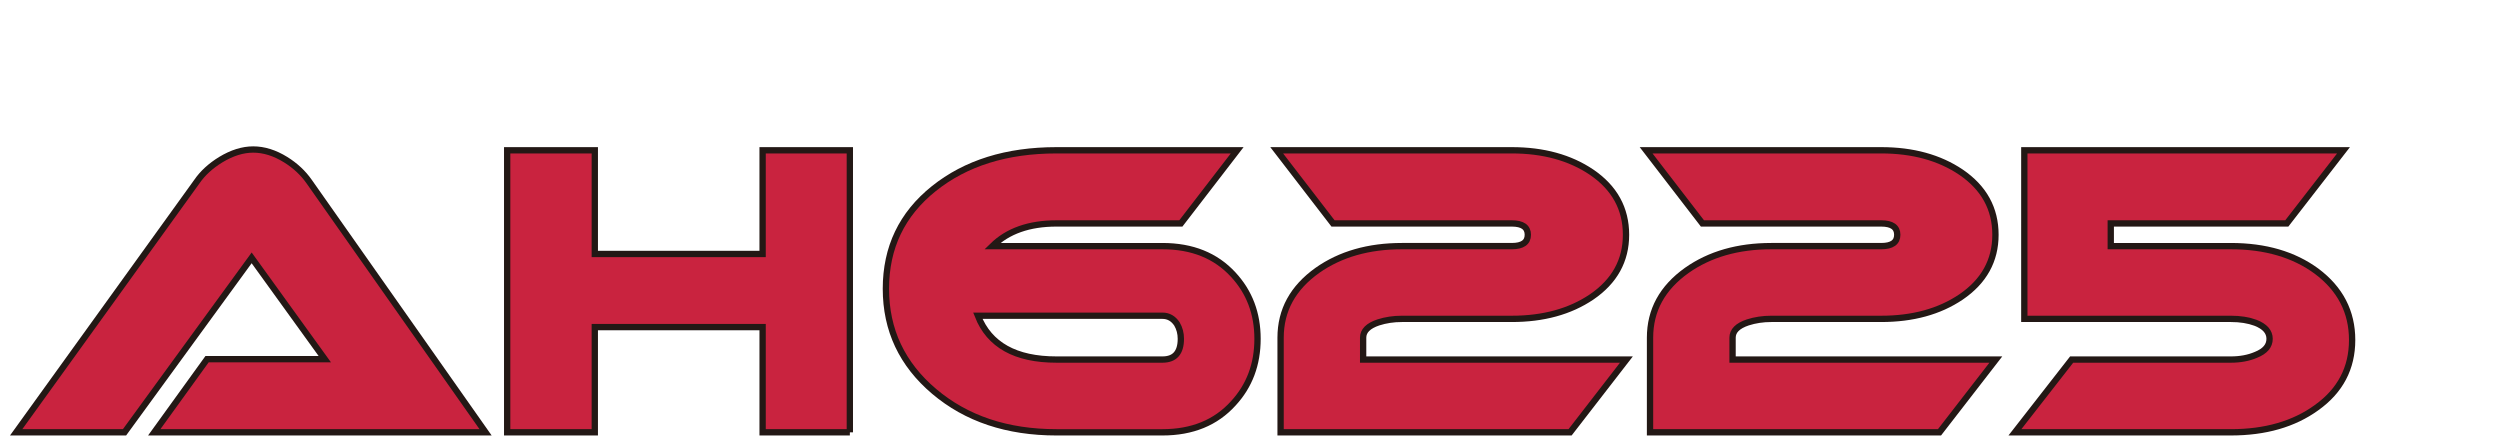
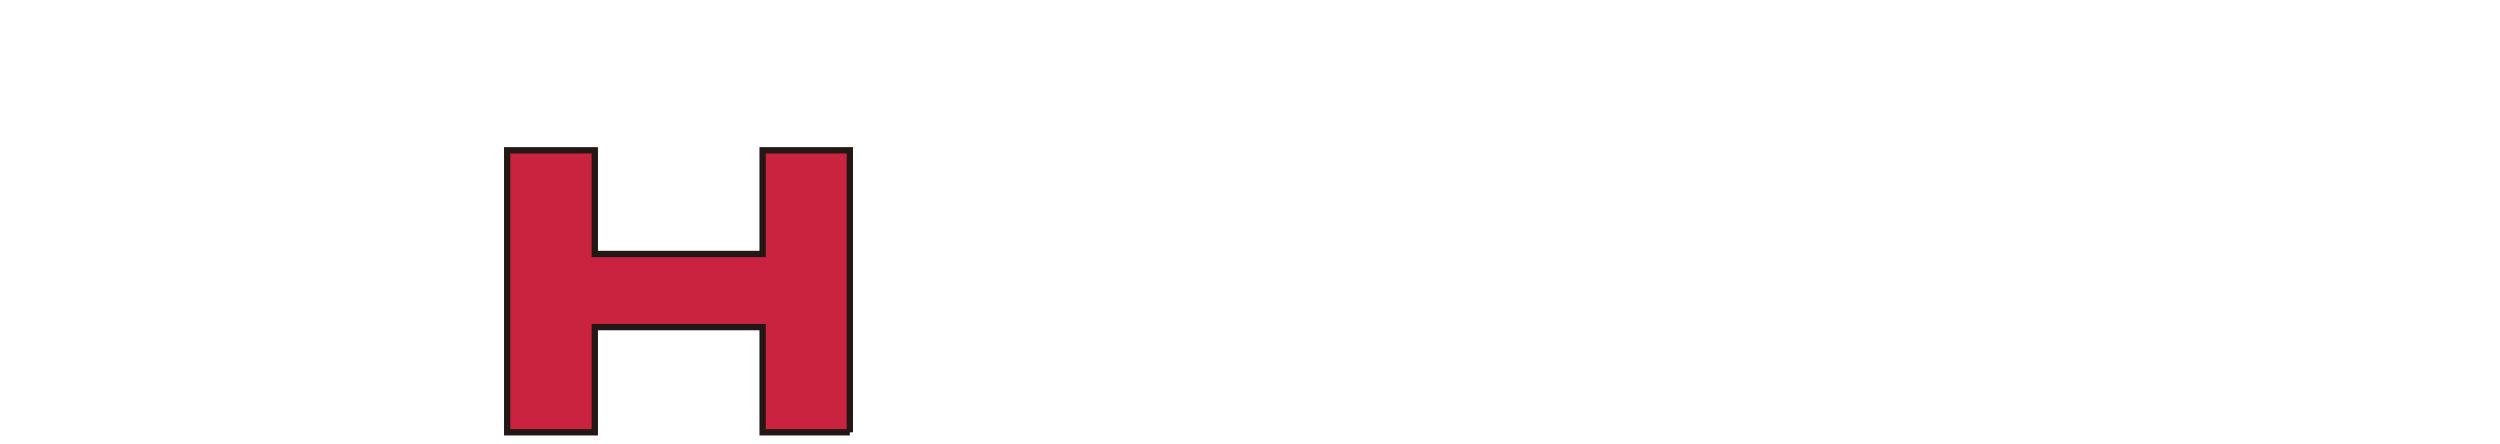
<svg xmlns="http://www.w3.org/2000/svg" version="1.1" id="Base" x="0px" y="0px" width="309.378px" height="55px" viewBox="0 0 309.378 55" style="enable-background:new 0 0 309.378 55;" xml:space="preserve">
  <style type="text/css"> .st0{fill:#C9233F;stroke:#231815;stroke-width:0.781;} </style>
  <g id="レイヤー_3"> </g>
  <g>
-     <path class="st0" d="M19.087,53.5l6.536-9.052h14.571l-9.052-12.538L15.409,53.5H2l22.365-31.03 c0.709-1.032,1.694-1.937,2.952-2.711c1.388-0.839,2.727-1.258,4.018-1.258c1.322,0,2.663,0.419,4.017,1.258 c1.194,0.744,2.162,1.647,2.905,2.711L60.091,53.5H19.087z" />
    <path class="st0" d="M105.17,53.5H94.375V40.478H73.607V53.5H62.763V18.598h10.844v12.828h20.767V18.598h10.795V53.5z" />
-     <path class="st0" d="M153.103,18.598l-6.971,9.052h-15.393c-3.389,0-6.036,0.936-7.939,2.808h21.057c3.68,0,6.6,1.179,8.763,3.533 c2.001,2.162,3.001,4.81,3.001,7.939c0,3.163-1,5.825-3.001,7.988c-2.162,2.388-5.083,3.582-8.763,3.582h-13.118 c-6.1,0-11.143-1.687-15.128-5.058c-3.986-3.372-5.979-7.608-5.979-12.708s1.976-9.229,5.931-12.392 c3.953-3.163,9.011-4.744,15.177-4.744H153.103z M143.857,44.496c1.517,0,2.275-0.856,2.275-2.567c0-0.677-0.162-1.29-0.483-1.839 c-0.453-0.677-1.049-1.017-1.792-1.017h-22.849c1.42,3.616,4.663,5.423,9.731,5.423H143.857z" />
-     <path class="st0" d="M201.27,44.496l-6.971,9.004h-35.824V41.785c0-3.389,1.517-6.164,4.551-8.326 c2.84-2.001,6.326-3.001,10.457-3.001h13.603c1.322,0,1.984-0.468,1.984-1.405c0-0.935-0.662-1.403-1.984-1.403h-22.123 l-6.971-9.052h29.094c3.904,0,7.196,0.903,9.876,2.71c2.84,1.937,4.259,4.519,4.259,7.745c0,3.195-1.42,5.761-4.259,7.698 c-2.679,1.807-5.972,2.71-9.876,2.71h-13.603c-1.034,0-2.001,0.145-2.905,0.436c-1.258,0.419-1.888,1.049-1.888,1.888v2.711H201.27 z" />
-     <path class="st0" d="M246.986,44.496l-6.971,9.004h-35.822V41.785c0-3.389,1.516-6.164,4.551-8.326 c2.84-2.001,6.324-3.001,10.455-3.001h13.603c1.324,0,1.986-0.468,1.986-1.405c0-0.935-0.662-1.403-1.986-1.403h-22.123 l-6.971-9.052h29.094c3.905,0,7.196,0.903,9.876,2.71c2.84,1.937,4.261,4.519,4.261,7.745c0,3.195-1.421,5.761-4.261,7.698 c-2.679,1.807-5.97,2.71-9.876,2.71h-13.603c-1.032,0-2.001,0.145-2.904,0.436c-1.26,0.419-1.888,1.049-1.888,1.888v2.711H246.986z " />
-     <path class="st0" d="M290.012,18.598l-7.018,9.052H261.21v2.808h14.861c4.261,0,7.794,1.032,10.602,3.097 c2.937,2.196,4.406,5.036,4.406,8.52c0,3.486-1.469,6.278-4.406,8.375c-2.808,2.033-6.341,3.05-10.602,3.05h-26.722l7.02-9.004 h19.703c1.162,0,2.194-0.194,3.099-0.581c1.129-0.451,1.694-1.113,1.694-1.986c0-0.871-0.581-1.533-1.743-1.984 c-0.871-0.323-1.888-0.485-3.05-0.485h-25.56V18.598H290.012z" />
  </g>
</svg>